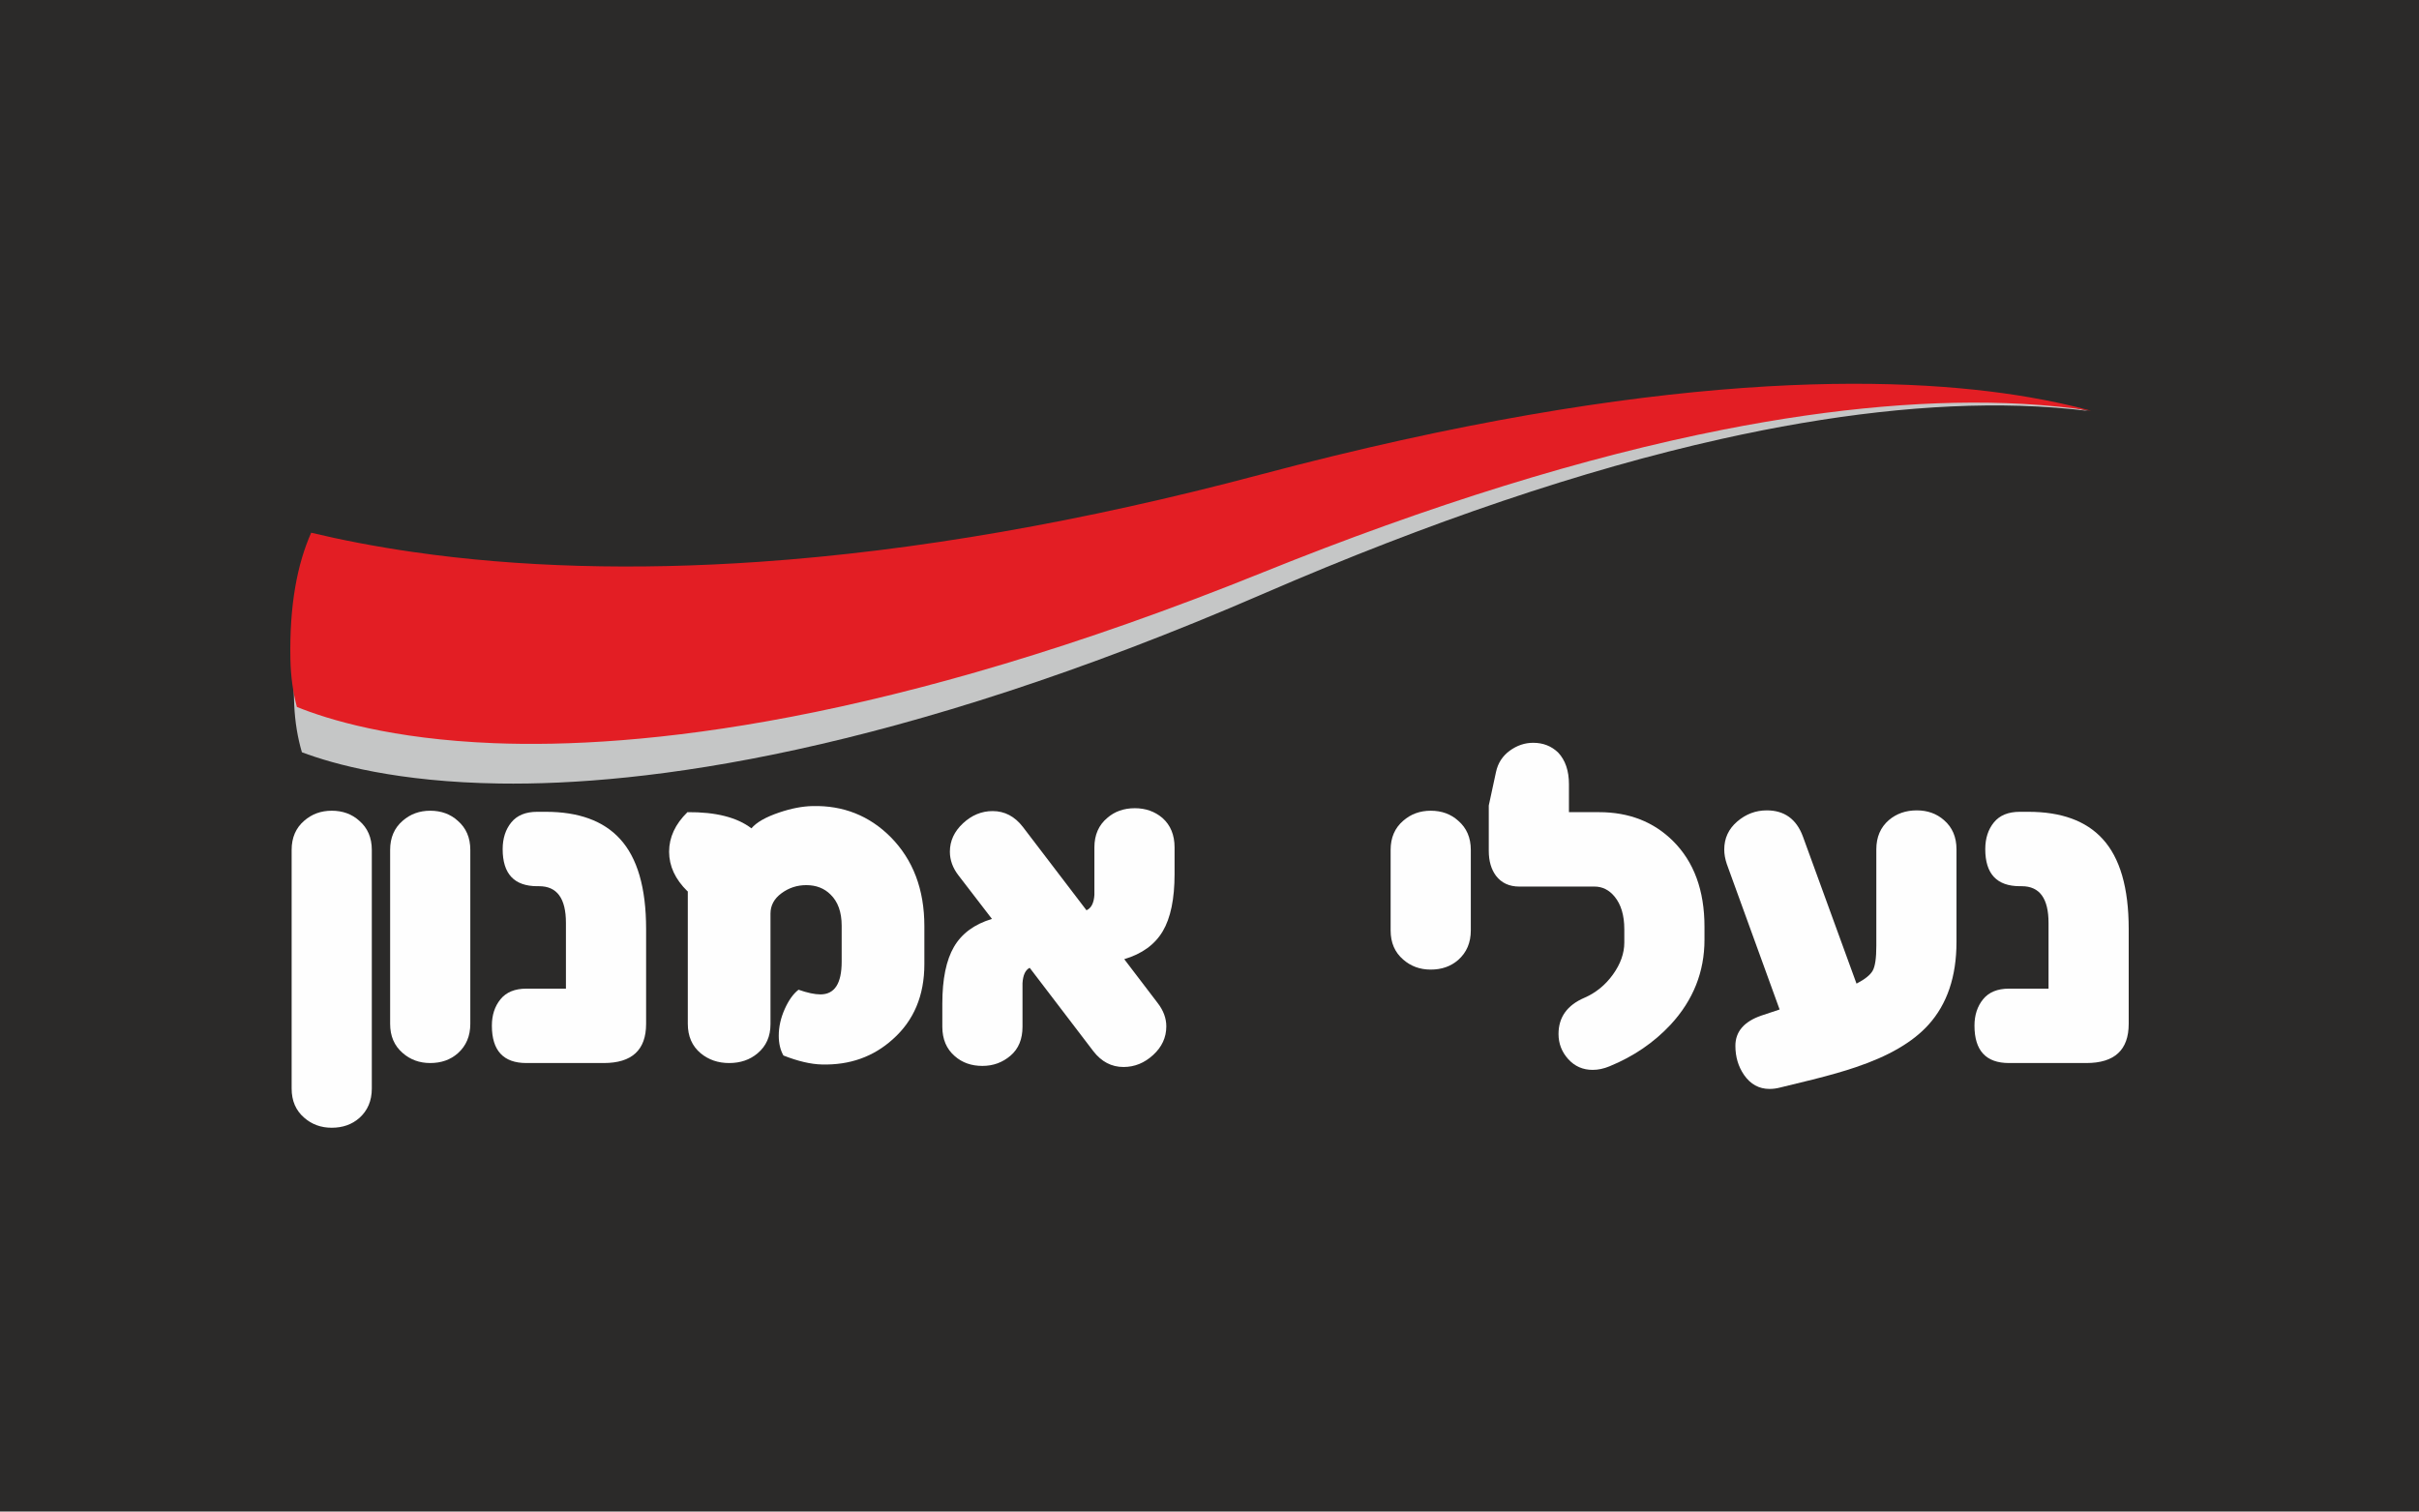
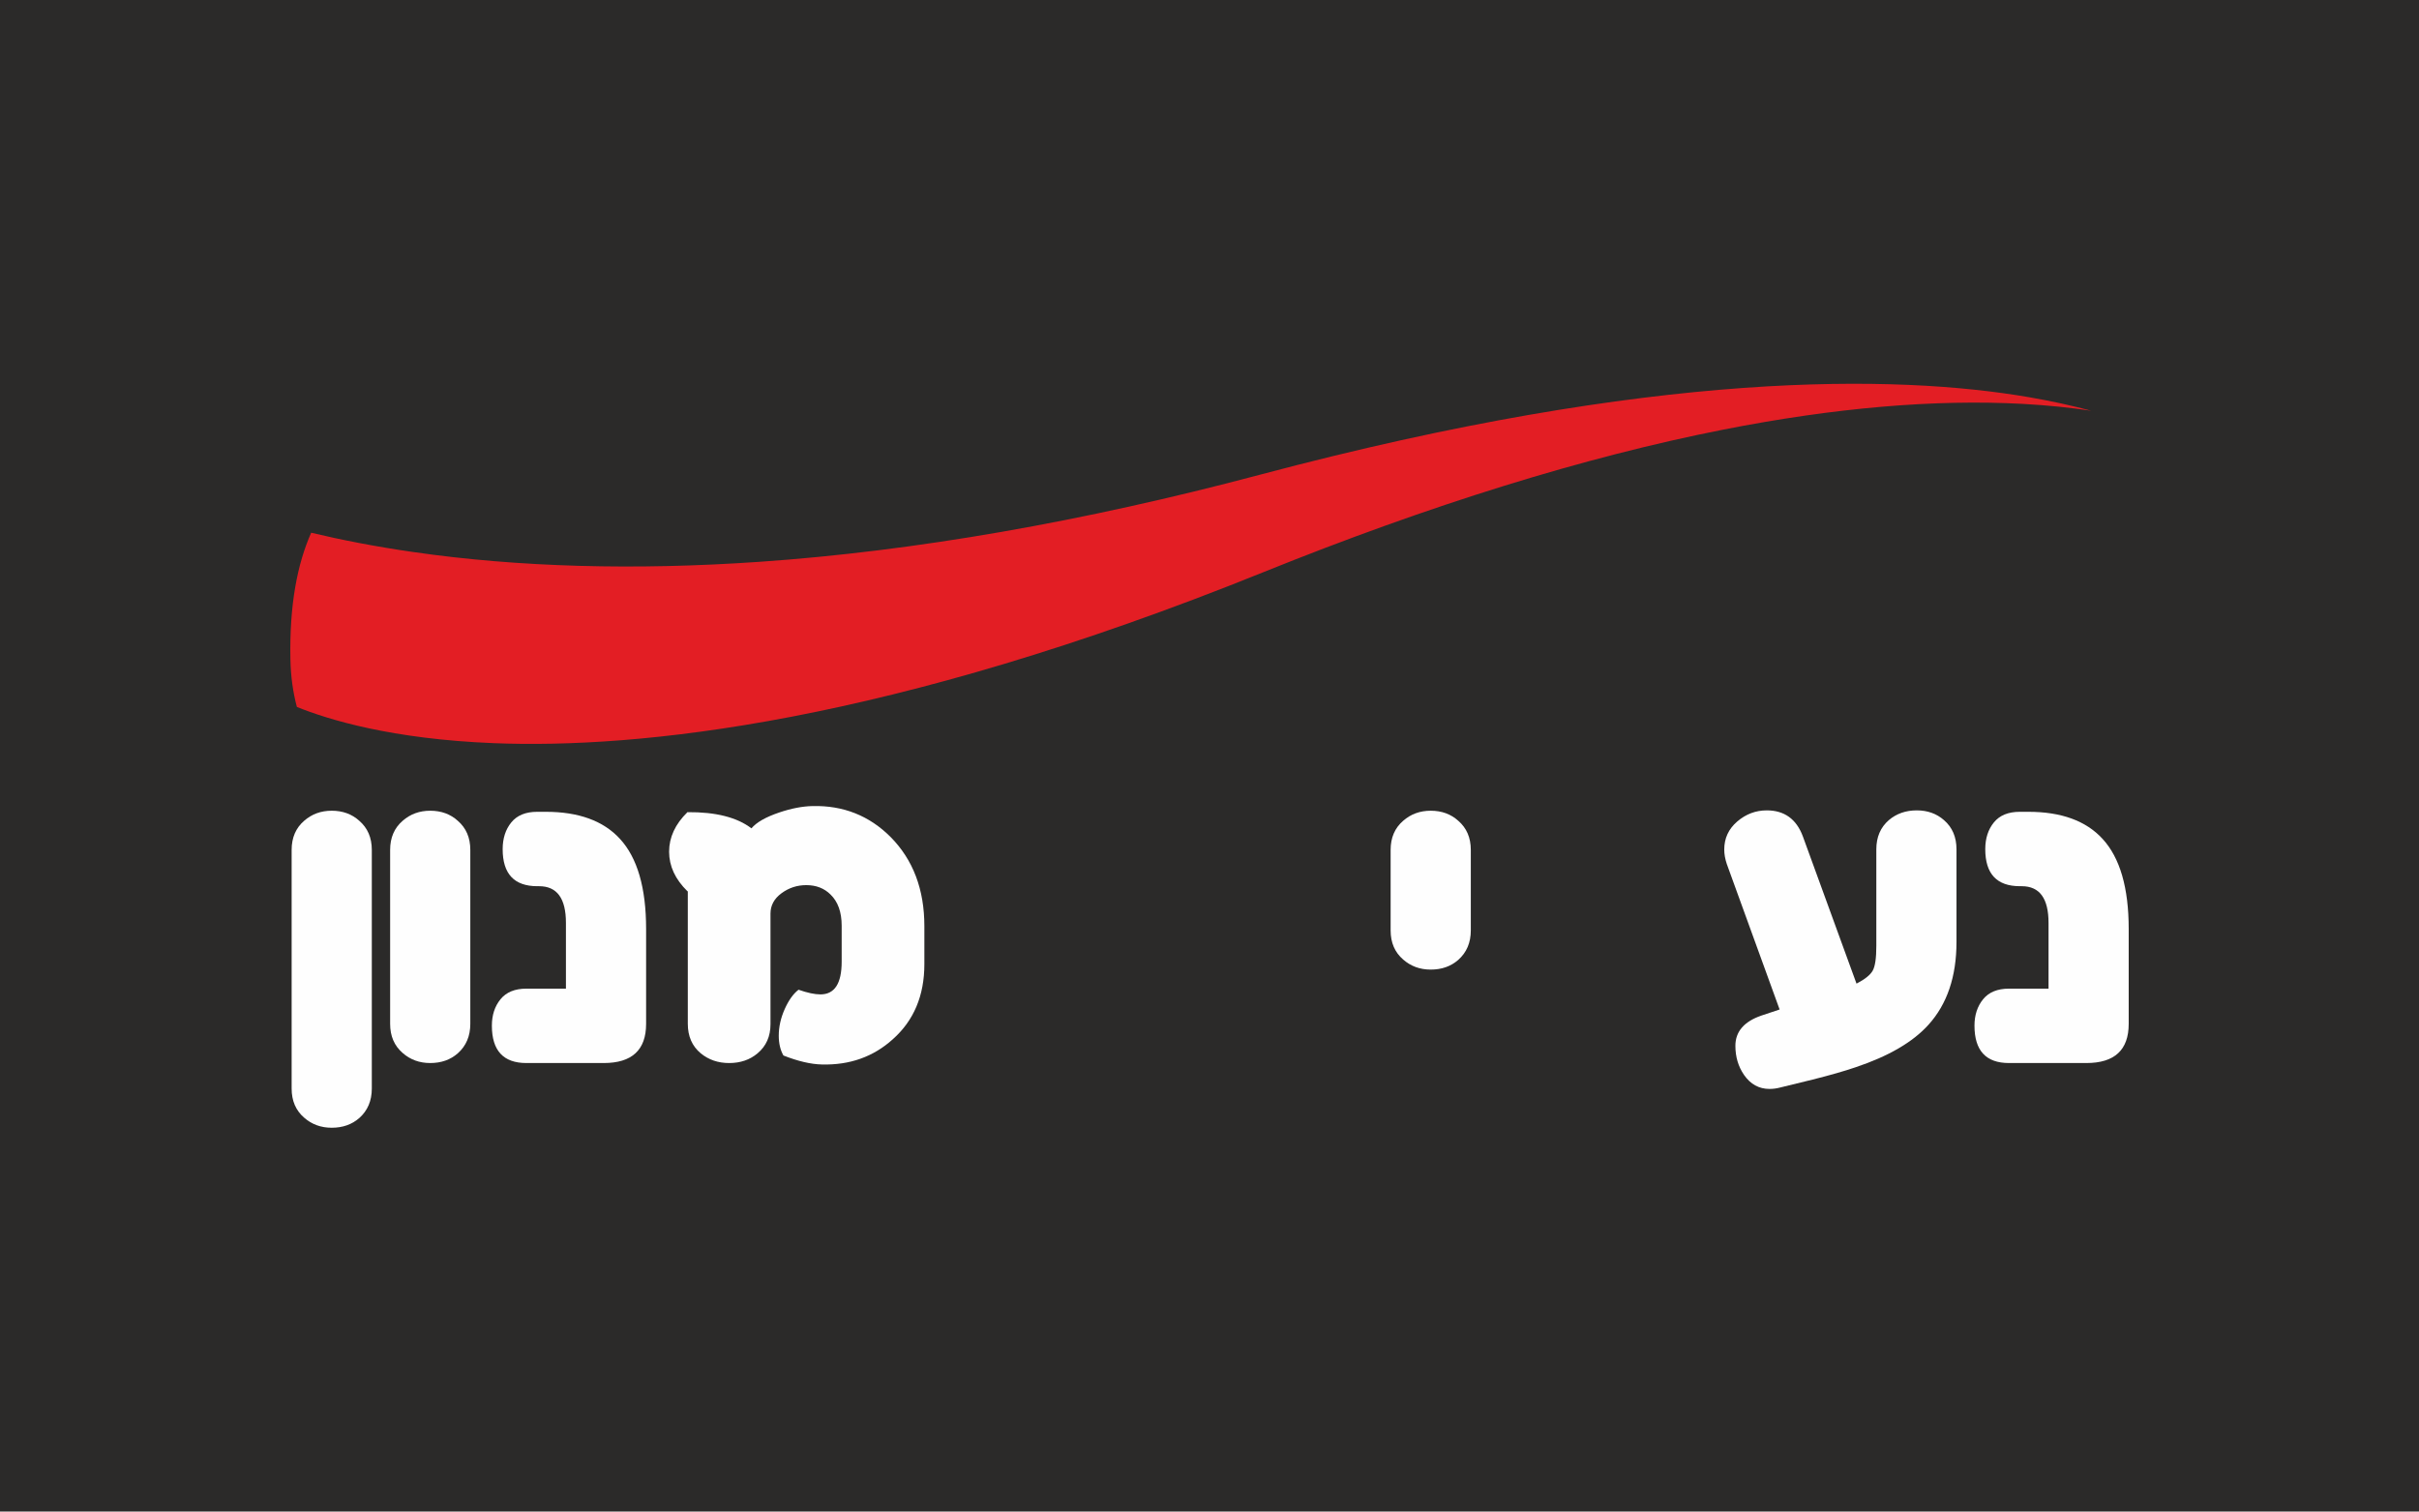
<svg xmlns="http://www.w3.org/2000/svg" xml:space="preserve" width="33.867mm" height="21.167mm" version="1.1" style="shape-rendering:geometricPrecision; text-rendering:geometricPrecision; image-rendering:optimizeQuality; fill-rule:evenodd; clip-rule:evenodd" viewBox="0 0 3386.68 2116.68">
  <defs>
    <style type="text/css">
   
    .fil1 {fill:#FEFEFE;fill-rule:nonzero}
    .fil2 {fill:#C5C6C6;fill-rule:nonzero}
    .fil0 {fill:#2B2A29;fill-rule:nonzero}
    .fil3 {fill:#E31E24;fill-rule:nonzero}
   
  </style>
  </defs>
  <g id="Layer_x0020_1">
    <polygon class="fil0" points="-0,2116.68 3386.68,2116.68 3386.68,0 -0,0 " />
    <g id="_2181196510688">
      <path class="fil1" d="M520.55 1524.37c0,17.12 -5.86,30.88 -17.54,41.29 -10.36,9.05 -23.22,13.59 -38.58,13.59 -15.04,0 -27.9,-4.7 -38.59,-14.1 -11.69,-10.07 -17.53,-23.66 -17.53,-40.78l0 -334.2c0,-17.11 5.84,-30.7 17.53,-40.77 10.69,-9.39 23.55,-14.09 38.59,-14.09 15.36,0 28.22,4.7 38.58,14.09 11.68,10.07 17.54,23.66 17.54,40.77l0 334.2z" />
      <path class="fil1" d="M658.45 1433.78c0,17.11 -5.85,30.88 -17.54,41.27 -10.35,9.07 -23.21,13.59 -38.58,13.59 -15.04,0 -27.9,-4.69 -38.59,-14.08 -11.69,-10.08 -17.53,-23.67 -17.53,-40.78l0 -243.61c0,-17.11 5.84,-30.7 17.53,-40.77 10.69,-9.39 23.55,-14.09 38.59,-14.09 15.37,0 28.23,4.7 38.58,14.09 11.69,10.07 17.54,23.66 17.54,40.77l0 243.61z" />
      <path class="fil1" d="M904.57 1433.78c0,36.58 -19.81,54.86 -59.4,54.86l-108.21 0c-32.21,0 -48.32,-17.44 -48.32,-52.34 0,-14.76 4.02,-27.1 12.08,-36.99 8.05,-9.9 20.13,-14.85 36.24,-14.85l55.36 0 0 -92.11c0,-34.23 -12.49,-51.34 -37.45,-51.34l-2.54 0c-32.4,0 -48.59,-17.28 -48.59,-51.85 0,-15.09 4.02,-27.59 12.08,-37.49 8.05,-9.89 20.13,-14.85 36.24,-14.85l12.08 0c45.96,0 80.53,12.58 103.68,37.75 24.49,26.51 36.75,68.63 36.75,126.33l0 132.88z" />
-       <path class="fil1" d="M1294.14 1350.23c0,43.96 -14.78,79.02 -44.3,105.2 -27.18,24.5 -60.23,36.24 -99.16,35.23 -15.43,-0.34 -33.39,-4.53 -53.85,-12.58 -4.37,-7.72 -6.54,-16.94 -6.54,-27.69 0,-12.41 2.76,-24.82 8.3,-37.24 5.54,-12.41 11.99,-21.47 19.38,-27.18 12.41,4.36 22.65,6.54 30.7,6.54 19.8,0 29.7,-15.26 29.7,-45.8l0 -50.33c0,-19.13 -5.23,-33.73 -15.68,-43.8 -8.78,-8.71 -20.07,-13.08 -33.9,-13.08 -12.82,0 -24.36,3.78 -34.65,11.35 -10.29,7.56 -15.43,17.06 -15.43,28.49l0 154.84c0,17.15 -6.04,30.77 -18.12,40.86 -10.74,9.06 -24,13.6 -39.76,13.6 -15.44,0 -28.69,-4.54 -39.76,-13.62 -12.08,-10.08 -18.12,-23.86 -18.12,-41.35l0 -185.61 -0.51 0c-17.11,-16.78 -25.67,-35.24 -25.67,-55.37 0,-20.13 8.56,-38.59 25.67,-55.37 39.59,-0.33 69.46,7.22 89.59,22.66 7.05,-8.39 19.97,-15.78 38.76,-22.15 16.77,-5.7 32.38,-8.73 46.81,-9.06 42.95,-1.01 79.35,13.42 109.22,43.28 31.54,31.89 47.32,73.49 47.32,124.83l0 53.35z" />
-       <path class="fil1" d="M1644.44 1223.9c0,34.9 -5.53,61.65 -16.61,80.28 -11.07,18.62 -29.02,31.63 -53.86,39l46.81 61.41c8.05,10.4 12.09,21.31 12.09,32.72 0,15.44 -6.13,28.77 -18.38,40.01 -12.25,11.25 -26.1,16.86 -41.52,16.86 -16.78,0 -30.87,-7.37 -42.28,-22.14l-89.09 -116.77c-6.04,3.02 -9.39,10.23 -10.06,21.64l0 25.17 0 35.73c0,17.45 -5.6,30.96 -16.8,40.52 -11.18,9.56 -24.3,14.34 -39.32,14.34 -15.37,0 -28.24,-4.53 -38.59,-13.59 -11.69,-10.06 -17.54,-23.82 -17.54,-41.27l0 -32.21c0,-34.56 5.45,-61.16 16.36,-79.78 10.9,-18.62 28.61,-31.62 53.11,-39.01l-46.82 -60.9c-8.05,-10.39 -12.07,-21.47 -12.07,-33.22 0,-15.1 6.11,-28.35 18.37,-39.76 12.24,-11.41 26.08,-17.12 41.52,-17.12 16.77,0 30.87,7.39 42.28,22.15l89.09 116.77c6.71,-3.02 10.39,-10.23 11.07,-21.64l0 -25.67 0 -40.77c0,-17.44 6.01,-31.21 18.04,-41.27 10.35,-9.06 23.22,-13.59 38.59,-13.59 15.03,0 27.88,4.53 38.57,13.59 11.36,10.06 17.04,23.83 17.04,41.27l0 37.25z" />
+       <path class="fil1" d="M1294.14 1350.23c0,43.96 -14.78,79.02 -44.3,105.2 -27.18,24.5 -60.23,36.24 -99.16,35.23 -15.43,-0.34 -33.39,-4.53 -53.85,-12.58 -4.37,-7.72 -6.54,-16.94 -6.54,-27.69 0,-12.41 2.76,-24.82 8.3,-37.24 5.54,-12.41 11.99,-21.47 19.38,-27.18 12.41,4.36 22.65,6.54 30.7,6.54 19.8,0 29.7,-15.26 29.7,-45.8l0 -50.33c0,-19.13 -5.23,-33.73 -15.68,-43.8 -8.78,-8.71 -20.07,-13.08 -33.9,-13.08 -12.82,0 -24.36,3.78 -34.65,11.35 -10.29,7.56 -15.43,17.06 -15.43,28.49l0 154.84c0,17.15 -6.04,30.77 -18.12,40.86 -10.74,9.06 -24,13.6 -39.76,13.6 -15.44,0 -28.69,-4.54 -39.76,-13.62 -12.08,-10.08 -18.12,-23.86 -18.12,-41.35l0 -185.61 -0.51 0c-17.11,-16.78 -25.67,-35.24 -25.67,-55.37 0,-20.13 8.56,-38.59 25.67,-55.37 39.59,-0.33 69.46,7.22 89.59,22.66 7.05,-8.39 19.97,-15.78 38.76,-22.15 16.77,-5.7 32.38,-8.73 46.81,-9.06 42.95,-1.01 79.35,13.42 109.22,43.28 31.54,31.89 47.32,73.49 47.32,124.83l0 53.35" />
      <path class="fil1" d="M2059.18 1302.91c0,17.12 -5.86,30.89 -17.55,41.28 -10.36,9.06 -23.21,13.59 -38.57,13.59 -15.04,0 -27.9,-4.69 -38.58,-14.09 -11.7,-10.07 -17.55,-23.66 -17.55,-40.78l0 -112.74c0,-17.11 5.85,-30.7 17.55,-40.77 10.68,-9.39 23.54,-14.09 38.58,-14.09 15.36,0 28.21,4.7 38.57,14.09 11.69,10.07 17.55,23.66 17.55,40.77l0 112.74z" />
-       <path class="fil1" d="M2386.33 1316.01c0,44.96 -15.77,84.55 -47.32,118.78 -23.48,25.17 -52.01,44.64 -85.57,58.39 -8.04,3.35 -15.93,5.03 -23.65,5.03 -13.76,0 -25.15,-5.03 -34.22,-15.07 -9.06,-10.04 -13.59,-21.76 -13.59,-35.16 0,-23.44 12.08,-40.36 36.24,-50.74 16.11,-7.03 29.45,-17.91 40.02,-32.65 10.56,-14.74 15.85,-29.64 15.85,-44.72l0 -18.58c0,-19.43 -4.53,-34.66 -13.59,-45.71 -7.72,-9.38 -17.12,-14.07 -28.18,-14.07l-105.2 0c-14.09,0 -25,-5.04 -32.72,-15.14 -6.72,-9.07 -10.07,-20.68 -10.07,-34.81l0 -63.58 10.13 -46.93c2.67,-12.44 9.09,-22.36 19.19,-29.76 10.13,-7.4 21.08,-11.11 32.88,-11.11 13.81,0 25.44,4.53 34.88,13.59 10.11,10.74 15.16,25.51 15.16,44.29l0 39.26 42.17 0c41.83,0 76.31,13.43 103.41,40.27 29.45,29.19 44.18,69.29 44.18,120.29l0 18.13z" />
      <path class="fil1" d="M2739.16 1318.99c0,48.45 -13.08,87.14 -39.26,116.08 -21.81,24.21 -55.86,44.06 -102.18,59.54 -15.76,5.37 -35.73,11.11 -59.88,17.16 -15.11,3.69 -30.21,7.4 -45.31,11.09 -5.03,1.35 -10.07,2.03 -15.09,2.03 -14.78,0 -26.69,-6.55 -35.75,-19.63 -8.05,-11.76 -12.08,-25.33 -12.08,-40.78 0,-19.79 12.08,-33.88 36.25,-42.27l25.67 -8.56 -73.99 -203.85c-2.35,-7.04 -3.53,-13.75 -3.53,-20.13 0,-15.77 6.05,-28.86 18.16,-39.26 12.11,-10.4 25.9,-15.6 41.38,-15.6 24.54,0 41.37,12.08 50.44,36.23l75.18 206.37c11.77,-6.06 19.34,-12.13 22.7,-18.19 3.37,-6.06 5.05,-17.52 5.05,-34.38l0 -135.44c0,-17.19 5.84,-30.83 17.53,-40.95 10.69,-9.09 23.73,-13.64 39.09,-13.64 15.04,0 27.73,4.54 38.08,13.62 11.69,10.1 17.54,23.72 17.54,40.88l0 129.68z" />
      <path class="fil1" d="M2980.25 1433.78c0,36.58 -19.8,54.86 -59.39,54.86l-108.21 0c-32.22,0 -48.32,-17.44 -48.32,-52.34 0,-14.76 4.02,-27.1 12.07,-36.99 8.05,-9.9 20.13,-14.85 36.25,-14.85l55.36 0 0 -92.11c0,-34.23 -12.49,-51.34 -37.45,-51.34l-2.54 0c-32.4,0 -48.59,-17.28 -48.59,-51.85 0,-15.09 4.02,-27.59 12.08,-37.49 8.05,-9.89 20.12,-14.85 36.23,-14.85l12.09 0c45.96,0 80.53,12.58 103.68,37.75 24.5,26.51 36.74,68.63 36.74,126.33l0 132.88z" />
-       <path class="fil2" d="M580.69 832.56c-54.2,-6.39 -102.17,-14.57 -144.15,-23.5 -18.11,43.67 -28.1,101.34 -24.61,178.08 1.08,23.88 4.76,45.93 10.74,66.29 44.56,16.79 134.09,41.7 276.75,43.78 201.48,2.92 550.74,-40.89 1070.33,-266.17 231.53,-100.36 446.68,-173.1 639.41,-216.16 154.75,-34.6 295.65,-50.25 418.76,-46.61 35.27,1.06 67.06,3.63 95.55,7.18 -25.9,-6.29 -54.96,-12.02 -87.36,-16.75 -186.11,-27.21 -523.44,-25.75 -1073.42,135.57 -246.38,72.23 -481.25,119.25 -698.16,139.73 -173.83,16.44 -336.63,15.98 -483.84,-1.44z" />
      <path class="fil3" d="M579.19 773.14c-54.02,-7.76 -101.77,-17.15 -143.52,-27.13 -19.2,43.2 -30.64,100.6 -29.09,177.41 0.48,23.9 3.6,46.03 9.06,66.54 44.13,17.9 133,45.06 275.57,50.74 201.34,8 551.59,-26.99 1076.69,-239.09 233.99,-94.49 450.91,-161.78 644.66,-199.96 155.58,-30.69 296.83,-42.78 419.81,-36.04 35.22,1.95 66.94,5.32 95.34,9.59 -25.74,-6.95 -54.65,-13.41 -86.91,-18.95 -185.37,-31.9 -522.63,-38.94 -1076.5,108.45 -248.12,65.99 -484.11,107.08 -701.46,122.08 -174.2,12.05 -336.93,7.48 -483.65,-13.64z" />
    </g>
  </g>
</svg>